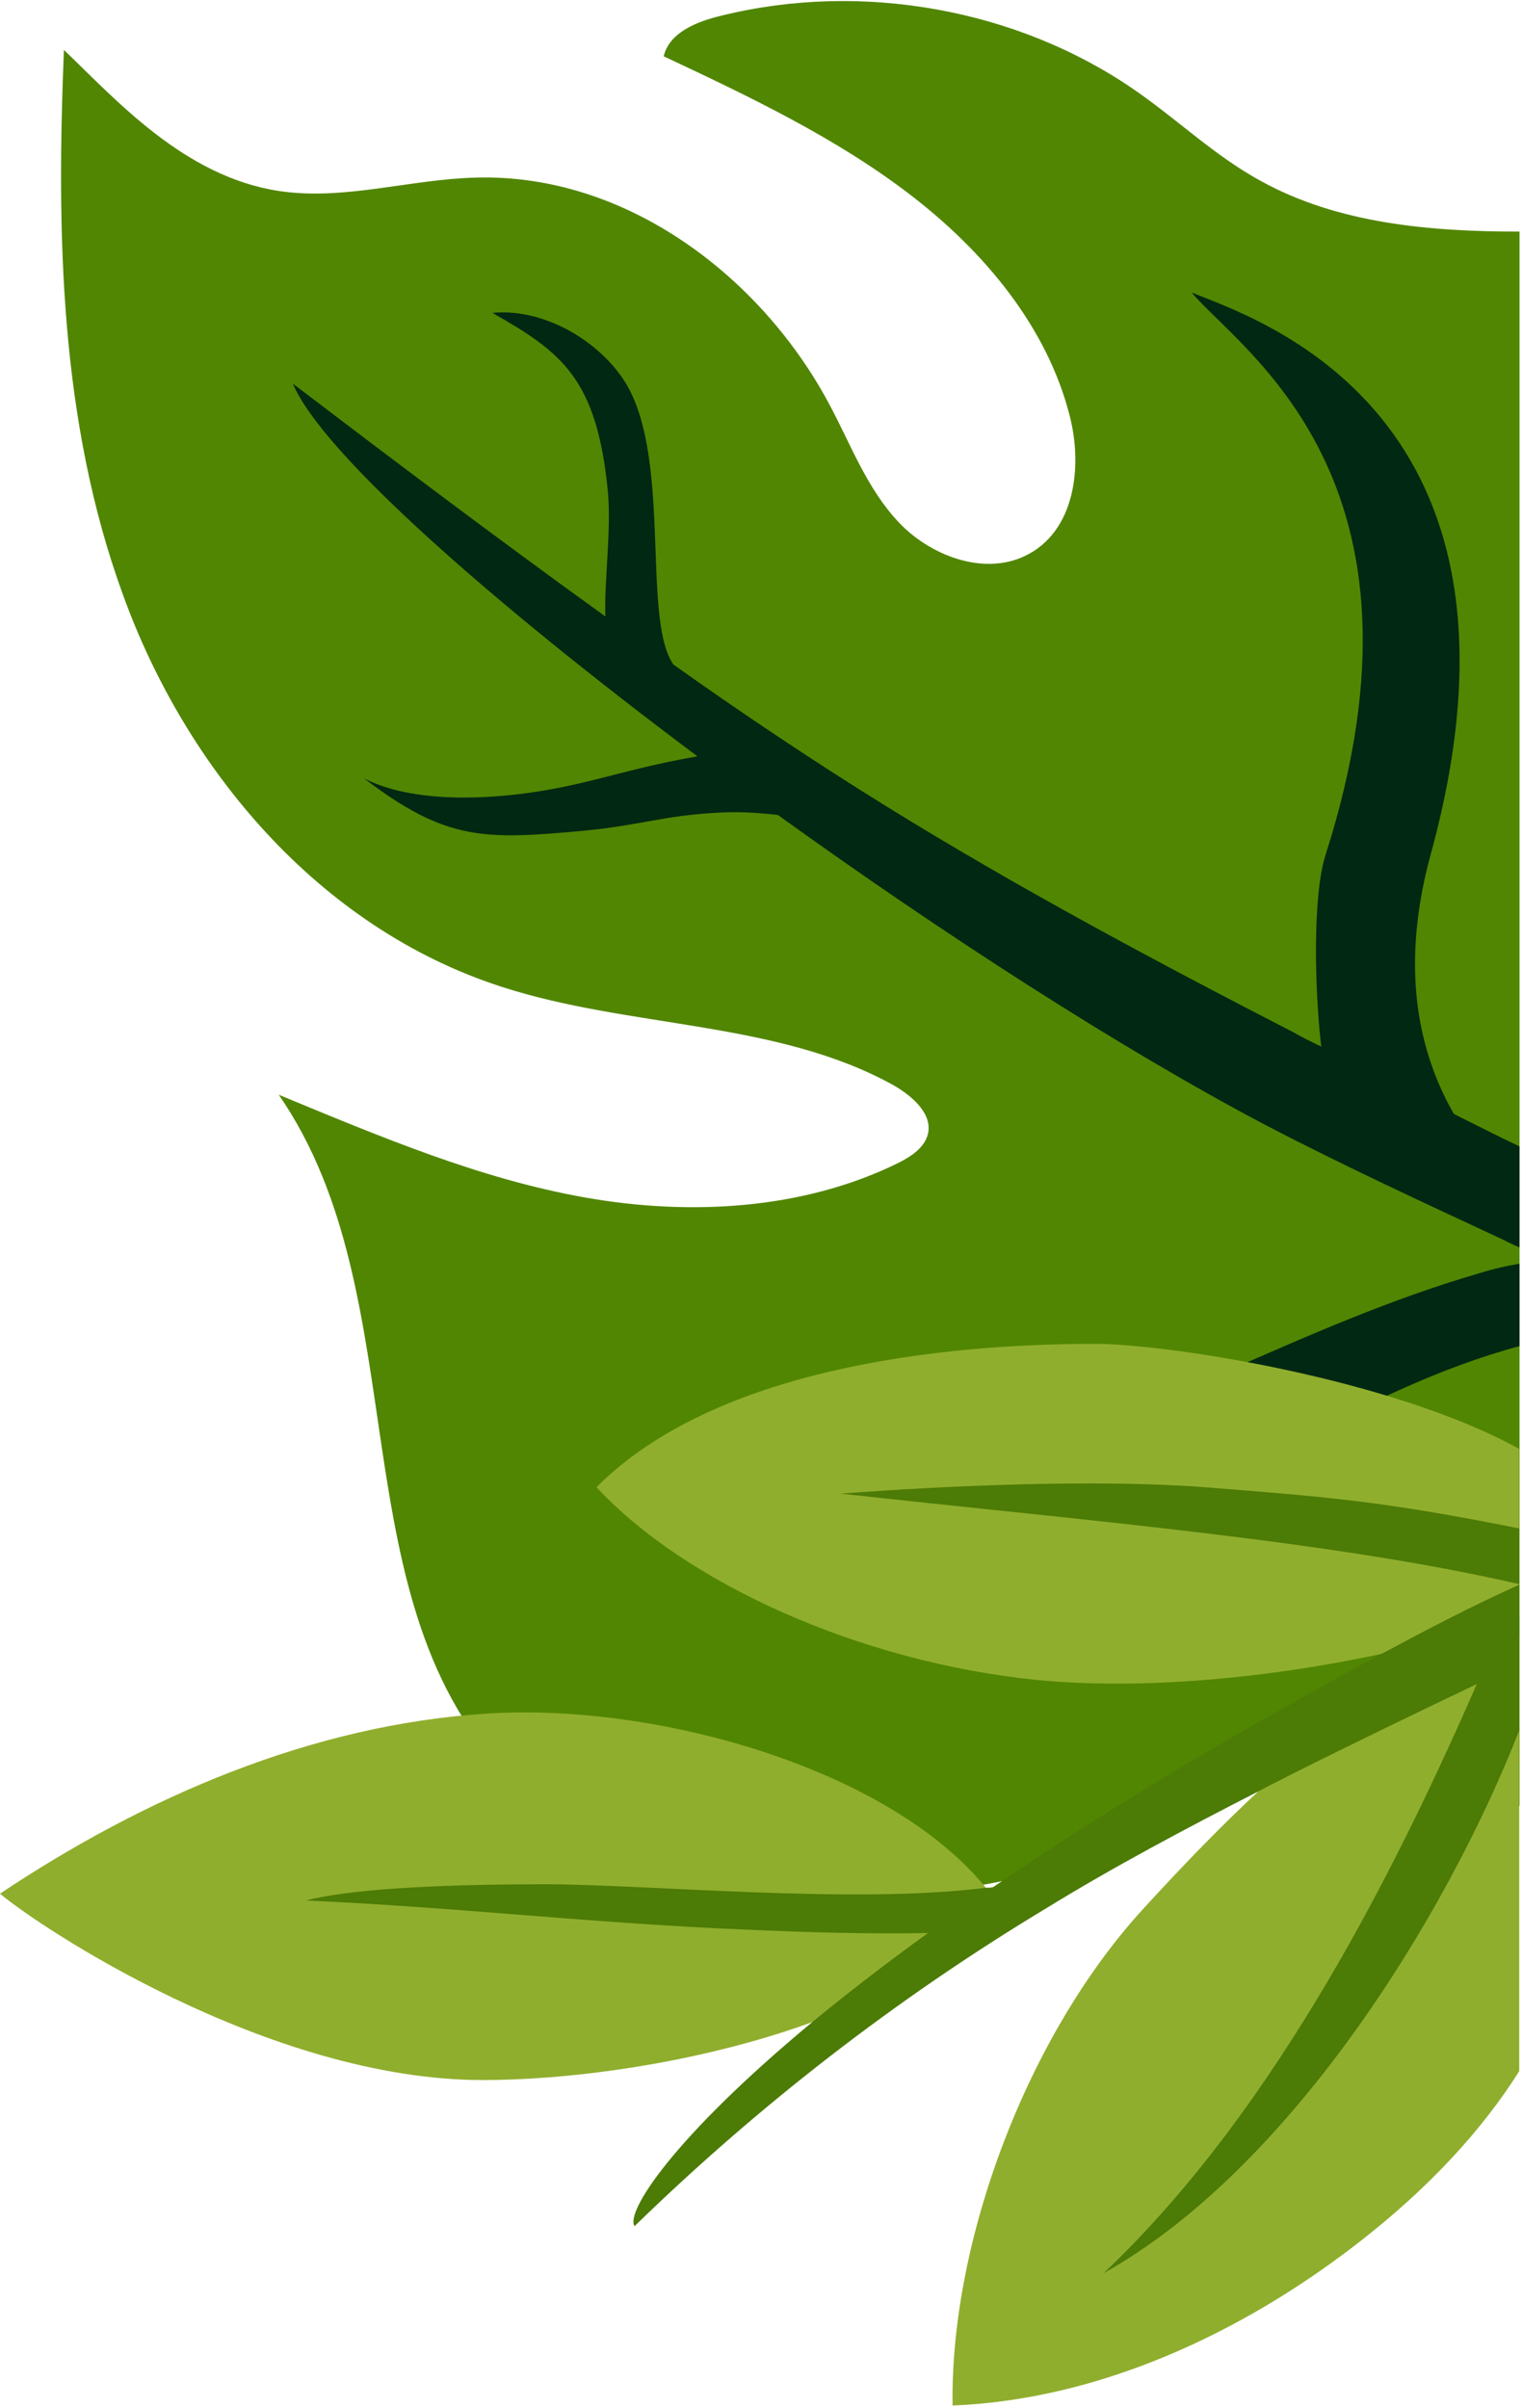
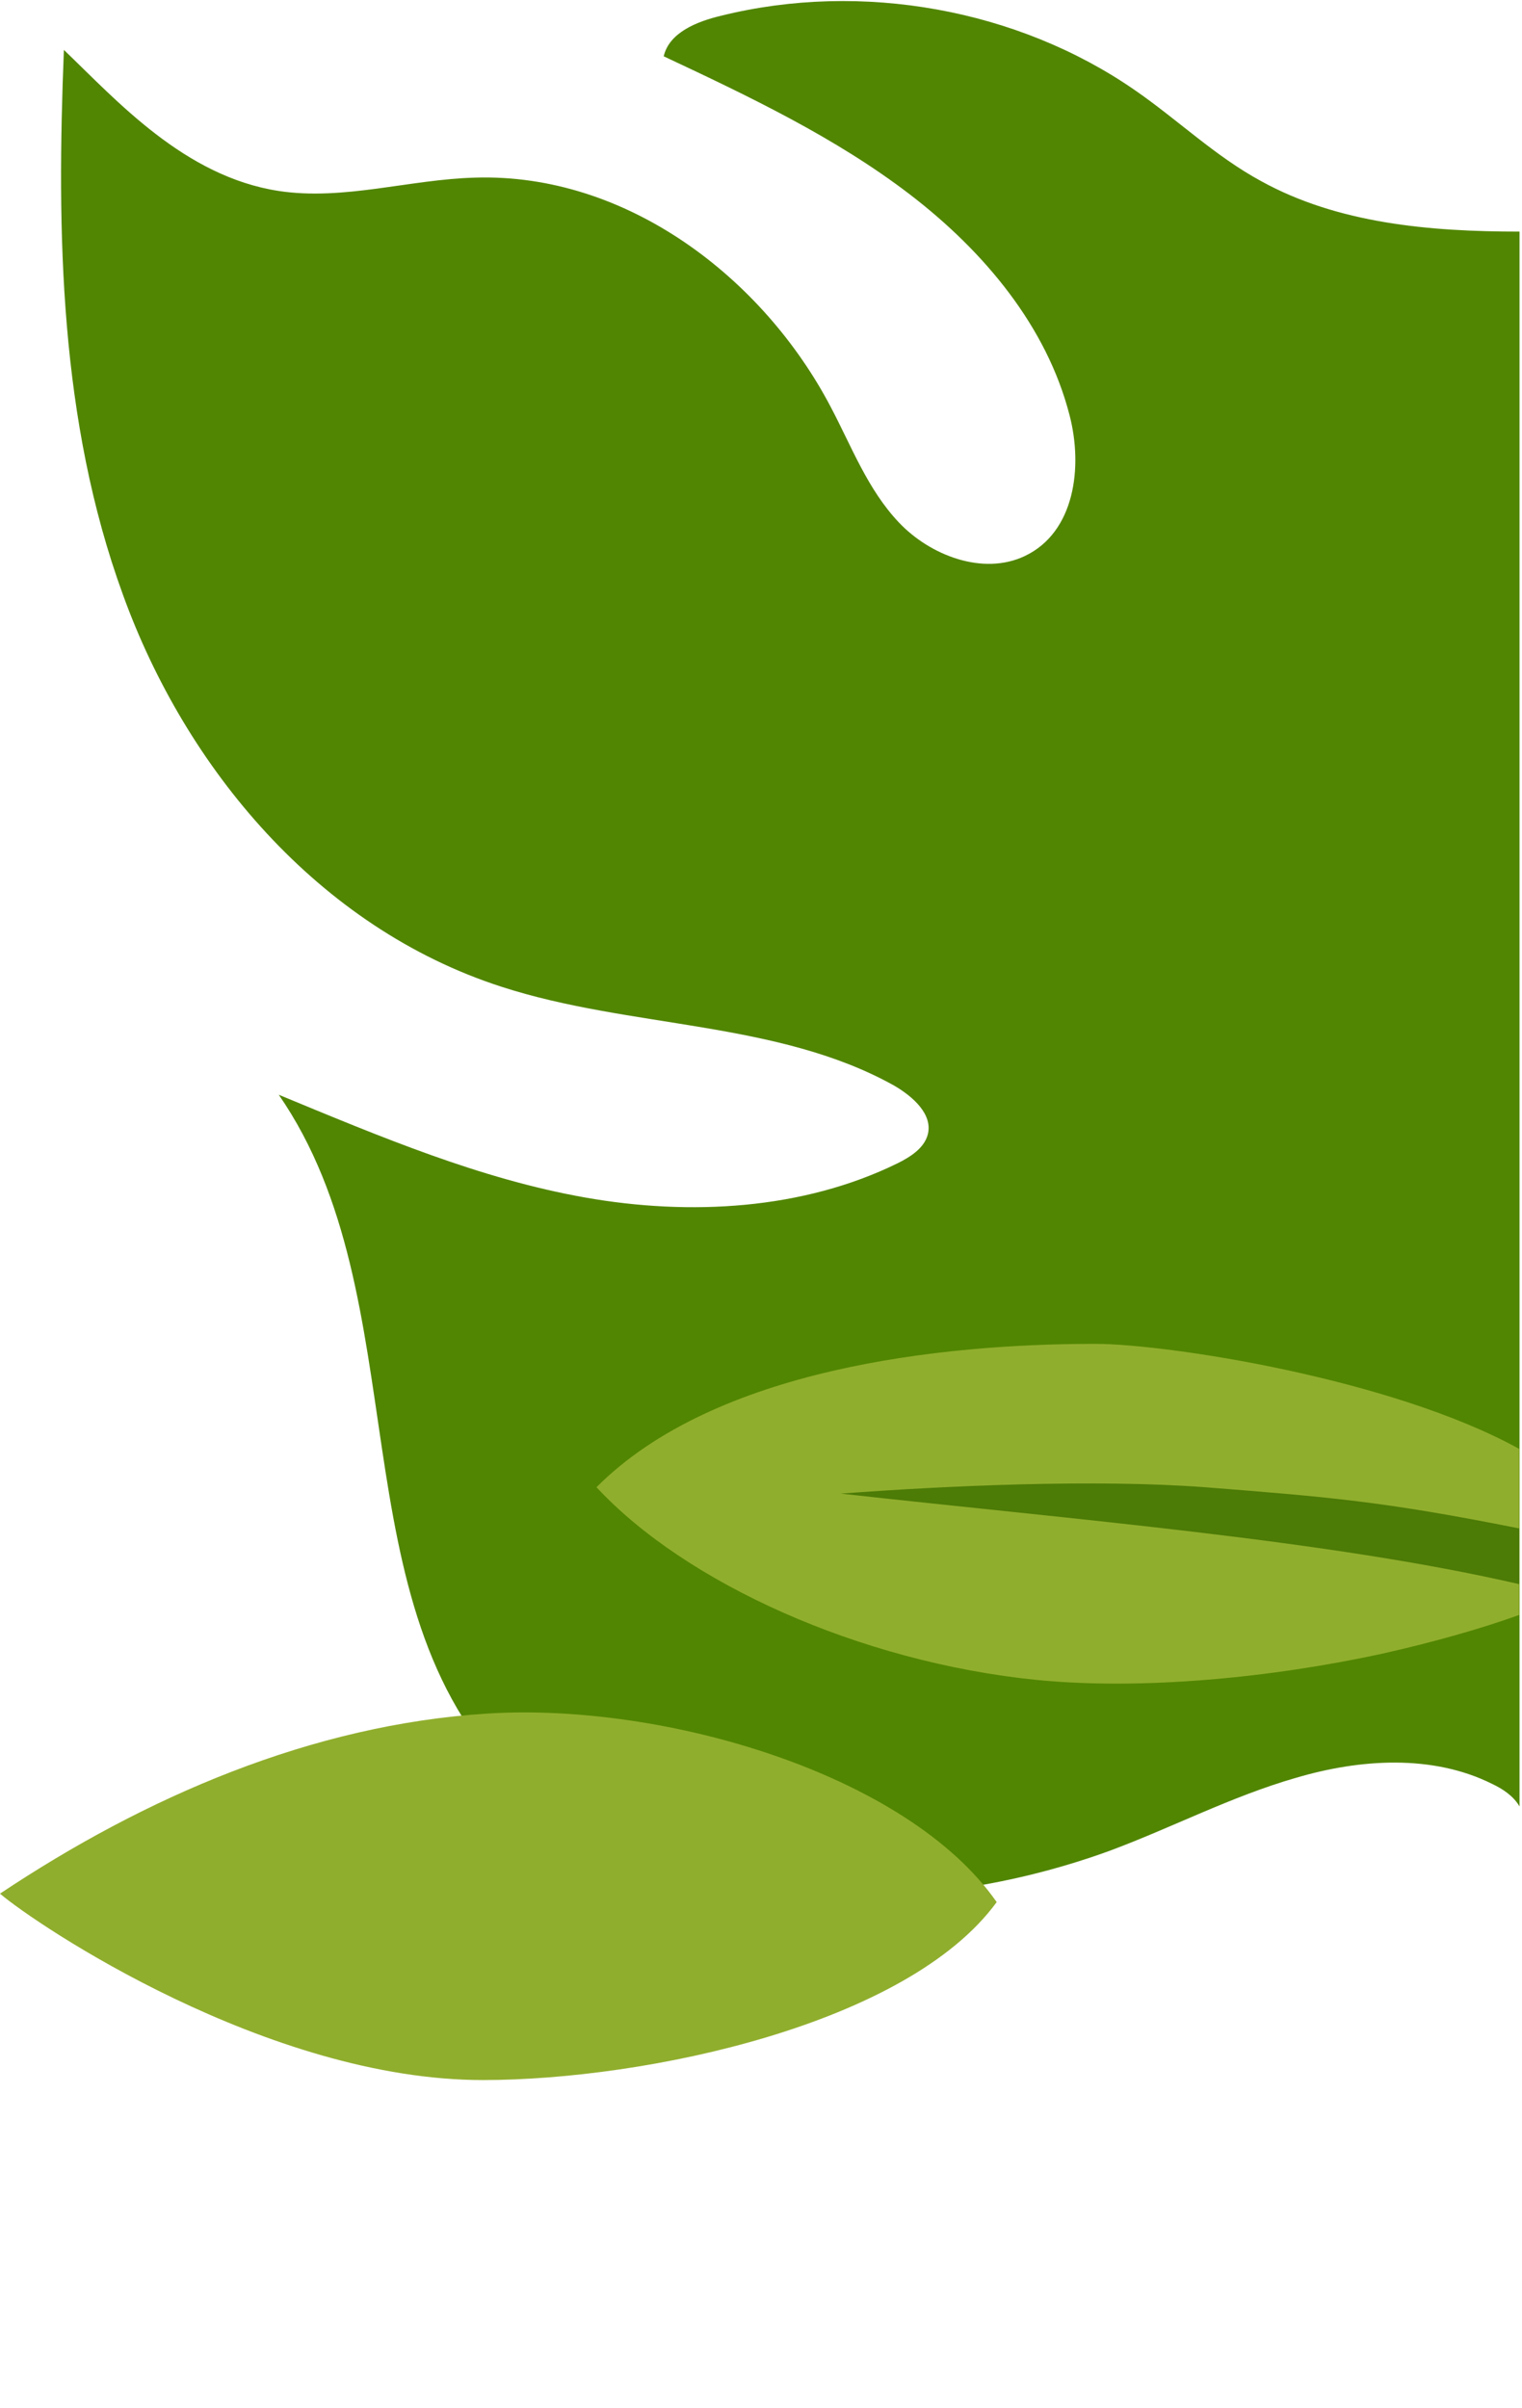
<svg xmlns="http://www.w3.org/2000/svg" width="588" height="930" viewBox="0 0 588 930" fill="none">
  <path d="M278.705 6.051C269.219 8.294 258.545 12.553 256.41 21.744C289.379 37.213 322.821 53.13 351.521 75.099C380.458 97.293 404.412 126.213 413.188 160.287C418.407 180.239 415.323 205.572 395.874 214.763C379.746 222.386 359.348 214.54 347.252 201.762C335.155 188.983 328.988 172.394 320.925 157.149C294.834 107.382 242.18 66.805 183.595 68.599C158.216 69.271 132.839 77.565 107.698 73.755C71.171 68.151 45.081 38.783 24.684 19.279C21.837 90.119 23.024 162.531 47.453 229.56C71.646 296.59 122.877 358.239 193.794 381.106C243.603 397.246 300.29 394.107 345.354 419.216C352.707 423.476 360.534 430.425 358.399 438.272C356.976 443.428 351.759 446.791 346.777 449.257C310.251 467.191 266.609 469.657 226.052 462.484C185.493 455.31 147.307 439.168 107.698 422.804C162.25 501.716 129.281 619.634 198.065 687.561C229.847 718.722 277.521 731.724 323.297 732.397C359.112 733.069 394.927 727.017 428.369 714.91C452.562 705.944 475.568 693.837 500.474 686.664C525.378 679.266 553.365 677.472 576.371 688.905C580.64 690.923 584.673 693.613 587.045 697.648L587.045 89.447C552.18 89.447 516.84 86.308 487.192 69.943C469.403 60.303 454.934 46.18 438.331 34.747C393.267 3.586 333.023 -7.399 278.707 6.051L278.705 6.051Z" fill="#518602" />
-   <path d="M377.374 567.175C328.277 581.523 278.468 570.537 251.666 557.535C281.789 581.522 329.938 622.771 429.553 585.558C453.509 576.59 477.939 569.192 500.235 557.087C527.51 542.292 556.921 527.944 587.043 519.874L587.043 488.039C581.826 488.937 576.844 490.057 571.863 491.627C504.504 511.131 444.733 547.448 377.374 567.176L377.374 567.175Z" fill="#012812" />
-   <path d="M190.236 120.831C217.038 136.077 230.557 146.163 234.827 189.655C236.25 205.124 233.404 223.507 233.877 238.079C192.134 208.038 150.863 176.877 113.152 148.182C124.299 174.859 189.999 232.698 269.455 292.105C243.603 296.589 230.321 301.969 209.923 305.332C188.813 308.918 159.403 310.263 140.664 300.624C172.447 324.836 187.152 324.387 225.813 320.801C247.159 318.783 256.172 314.972 277.519 313.851C285.109 313.402 292.936 313.851 300.525 314.747C364.327 360.704 433.111 405.092 488.848 434.46C518.971 450.152 550.042 464.499 580.875 478.847C583.01 479.968 584.908 480.864 587.042 481.761L587.042 442.754C578.504 438.719 570.203 434.459 561.663 430.2C544.112 399.487 543.163 365.187 552.65 330.215C599.851 158.941 484.579 122.848 460.387 112.984C479.124 135.402 558.58 184.946 512.093 330.215C507.112 345.908 507.824 381.552 510.433 404.194C506.637 402.4 503.08 400.608 499.522 398.589C446.393 371.24 393.502 342.993 342.744 311.607C315.942 295.018 287.955 276.41 260.205 256.683C259.968 256.46 259.968 256.236 259.73 256.011C247.871 237.179 259.967 173.737 240.281 145.715C229.607 130.471 209.21 119.037 190.236 120.83L190.236 120.831Z" fill="#012812" />
  <path d="M385.055 734.598C350.522 685.139 256.594 657.527 188.447 661.777C120.3 666.028 55.813 694.137 -0 731.339C14.016 743.311 103.338 803.424 186.764 803.33C249.621 803.259 350.532 781.907 385.056 734.598L385.055 734.598Z" fill="#90AE2D" />
  <path d="M400.502 648.8C331.718 641.85 264.597 611.138 230.442 574.372C276.218 528.415 363.739 519 423.035 519C450.548 519 537.357 532.226 586.928 559.577L586.928 623.692C571.985 629.072 553.723 634.229 533.799 638.712C491.344 647.904 441.534 652.835 400.502 648.8Z" fill="#90AE2D" />
-   <path d="M368.009 929.026C367.059 864.911 397.182 785.776 441.535 737.352C457.901 719.418 472.606 704.398 486.126 691.844C522.889 657.992 552.537 641.403 586.929 631.539L586.929 799.897C572.936 822.092 552.537 844.733 524.076 866.704C478.773 901.676 423.984 926.784 368.009 929.026Z" fill="#90AE2D" />
  <path d="M586.928 590.289L586.928 611.811C513.164 594.773 415.445 586.926 324.841 576.839C366.586 573.7 423.746 571.235 465.49 574.372C513.639 578.184 534.036 579.753 586.928 590.289Z" fill="#4C7B06" />
-   <path d="M403.586 737.352C345.951 772.1 292.822 813.35 245.148 859.755C241.59 854.375 259.853 825.679 313.93 780.843C326.739 770.307 341.444 758.874 358.521 746.544C336.463 746.991 311.797 746.32 287.841 745.198C231.154 742.957 174.942 736.456 118.255 733.989C125.134 732.197 145.769 727.713 210.52 727.713C249.893 727.713 330.772 735.559 380.817 729.058C381.767 729.058 382.715 729.058 383.663 728.834C411.888 709.555 444.619 688.931 483.28 666.735C500.121 657.32 516.96 647.68 533.8 638.712C551.351 629.297 568.903 620.106 586.929 612.036L586.929 668.304C558.231 741.611 497.51 838.233 426.356 877.914C494.429 813.574 541.391 716.953 570.564 650.37C547.083 661.579 523.365 673.013 500.121 684.67C495.377 687.136 490.633 689.377 486.127 691.844C458.14 706.19 430.152 720.987 403.588 737.352L403.586 737.352Z" fill="#4C7B06" />
</svg>